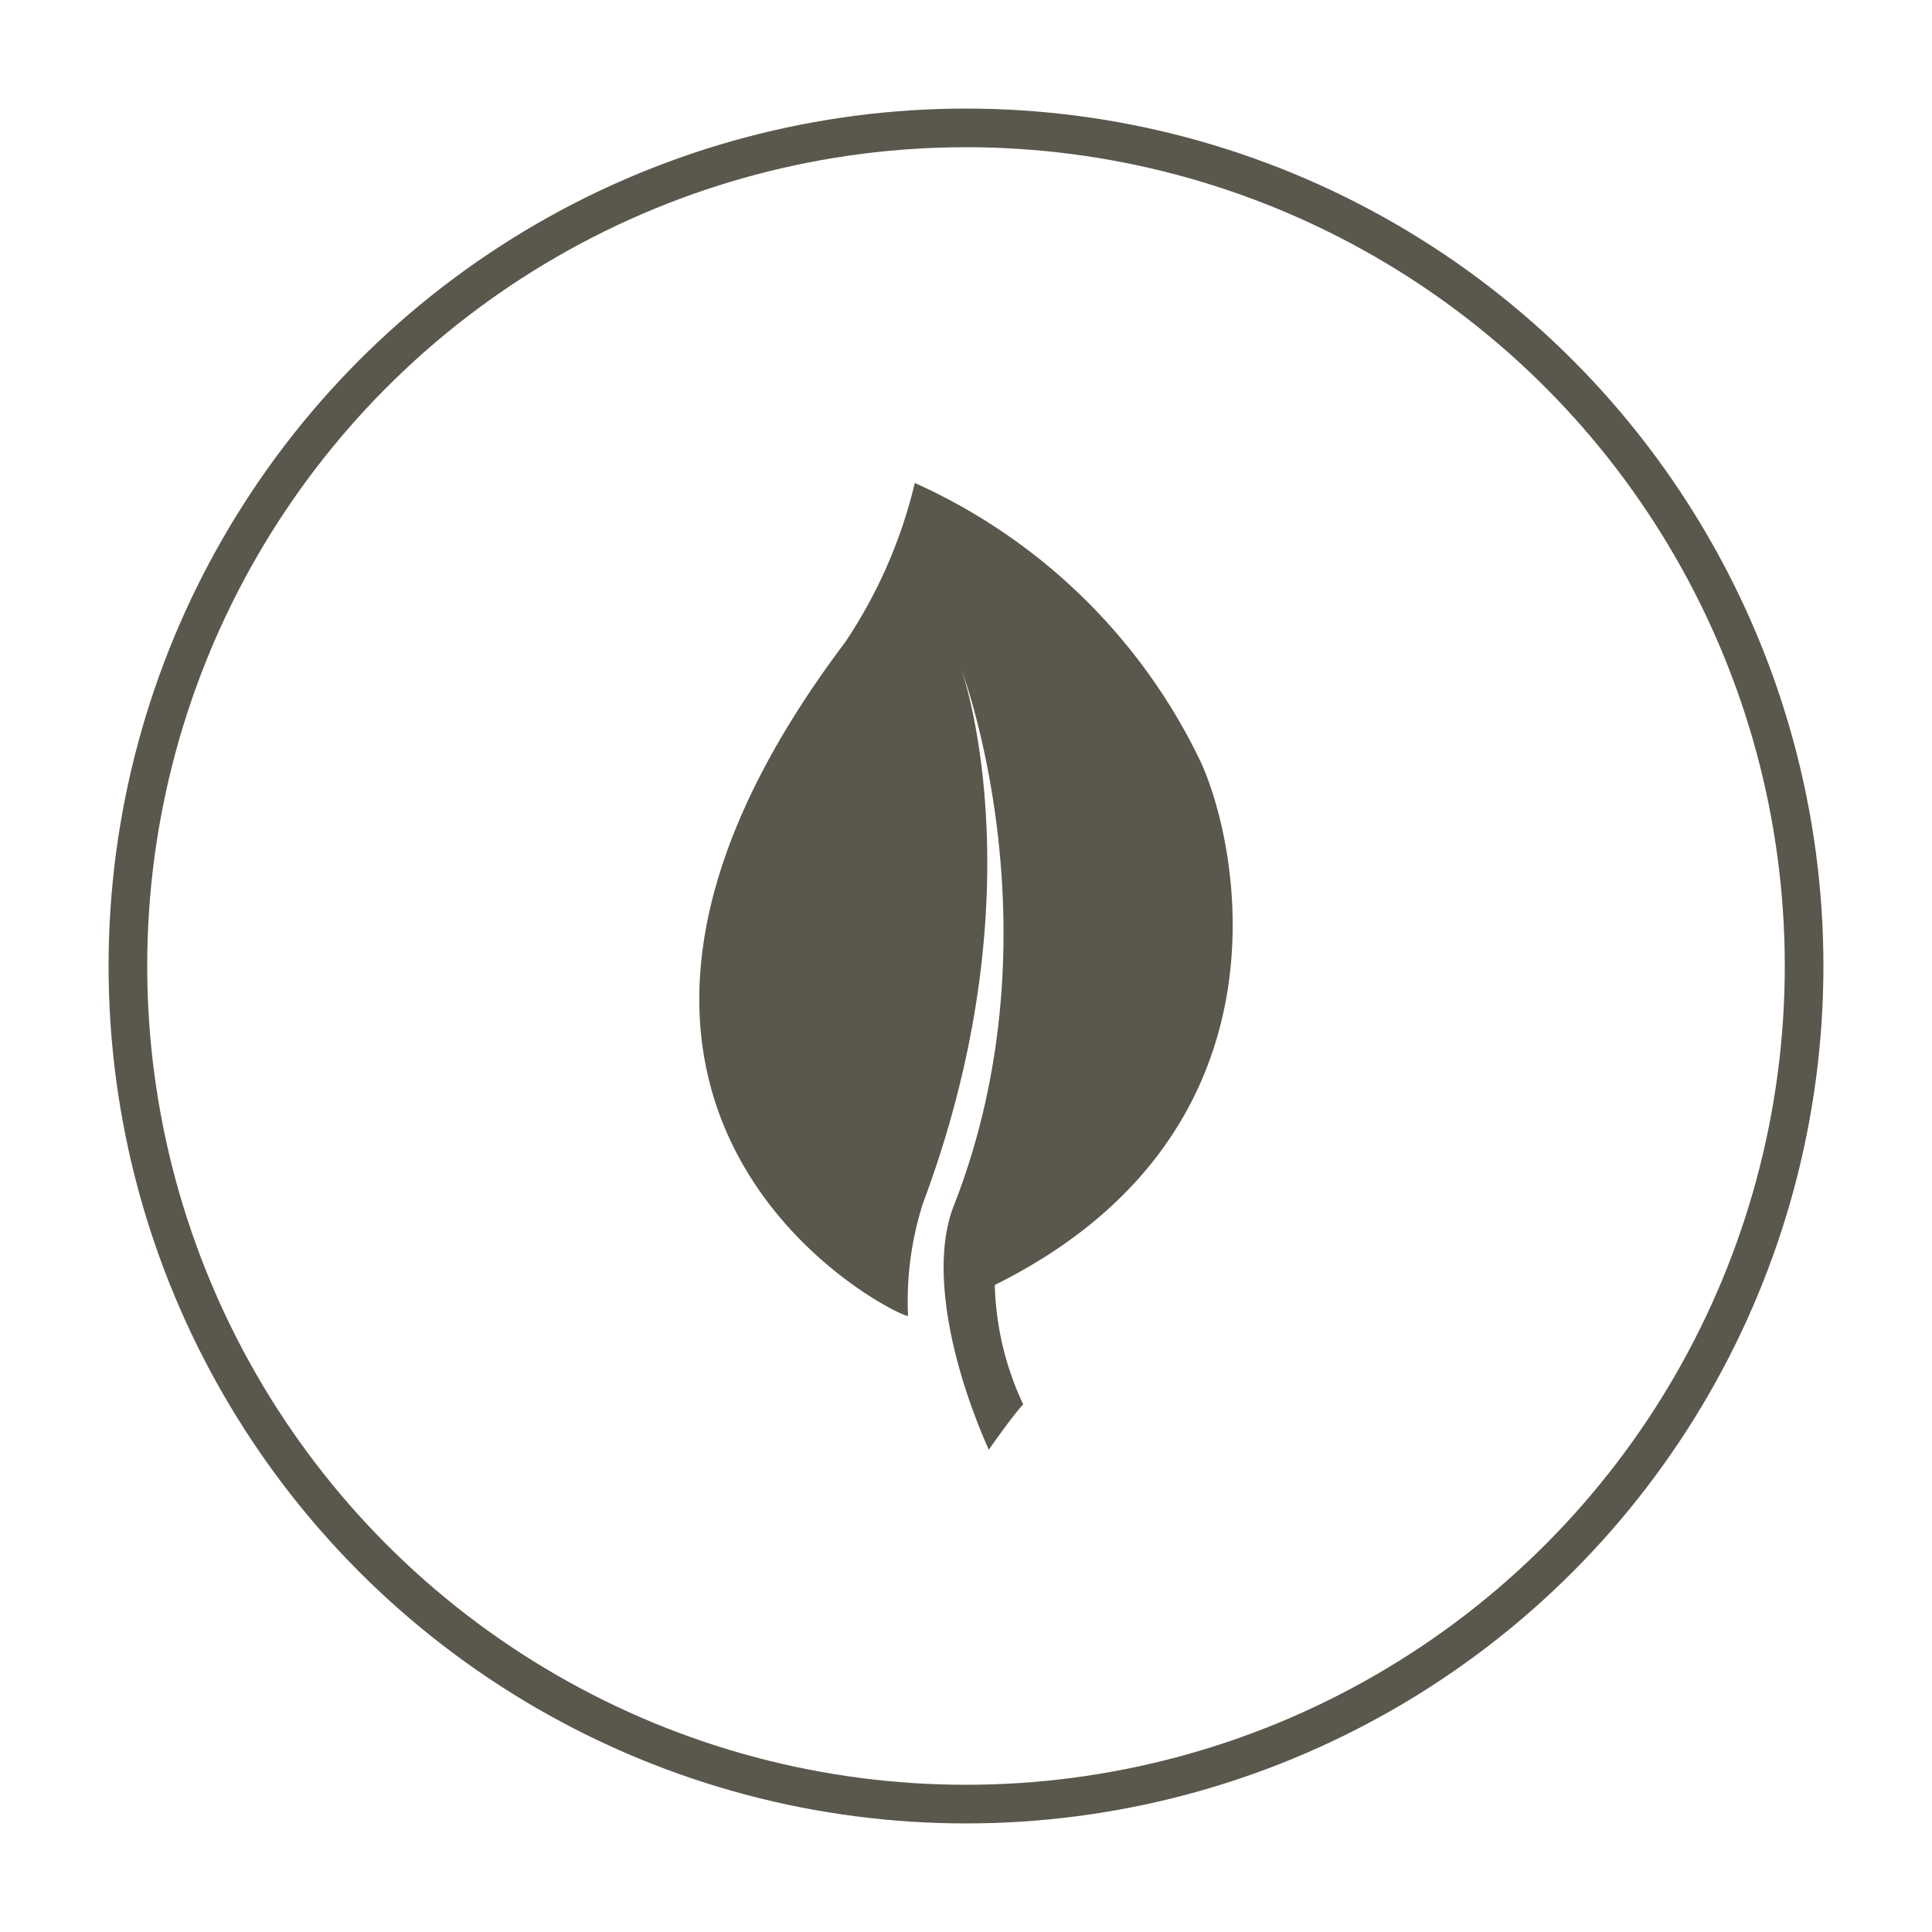
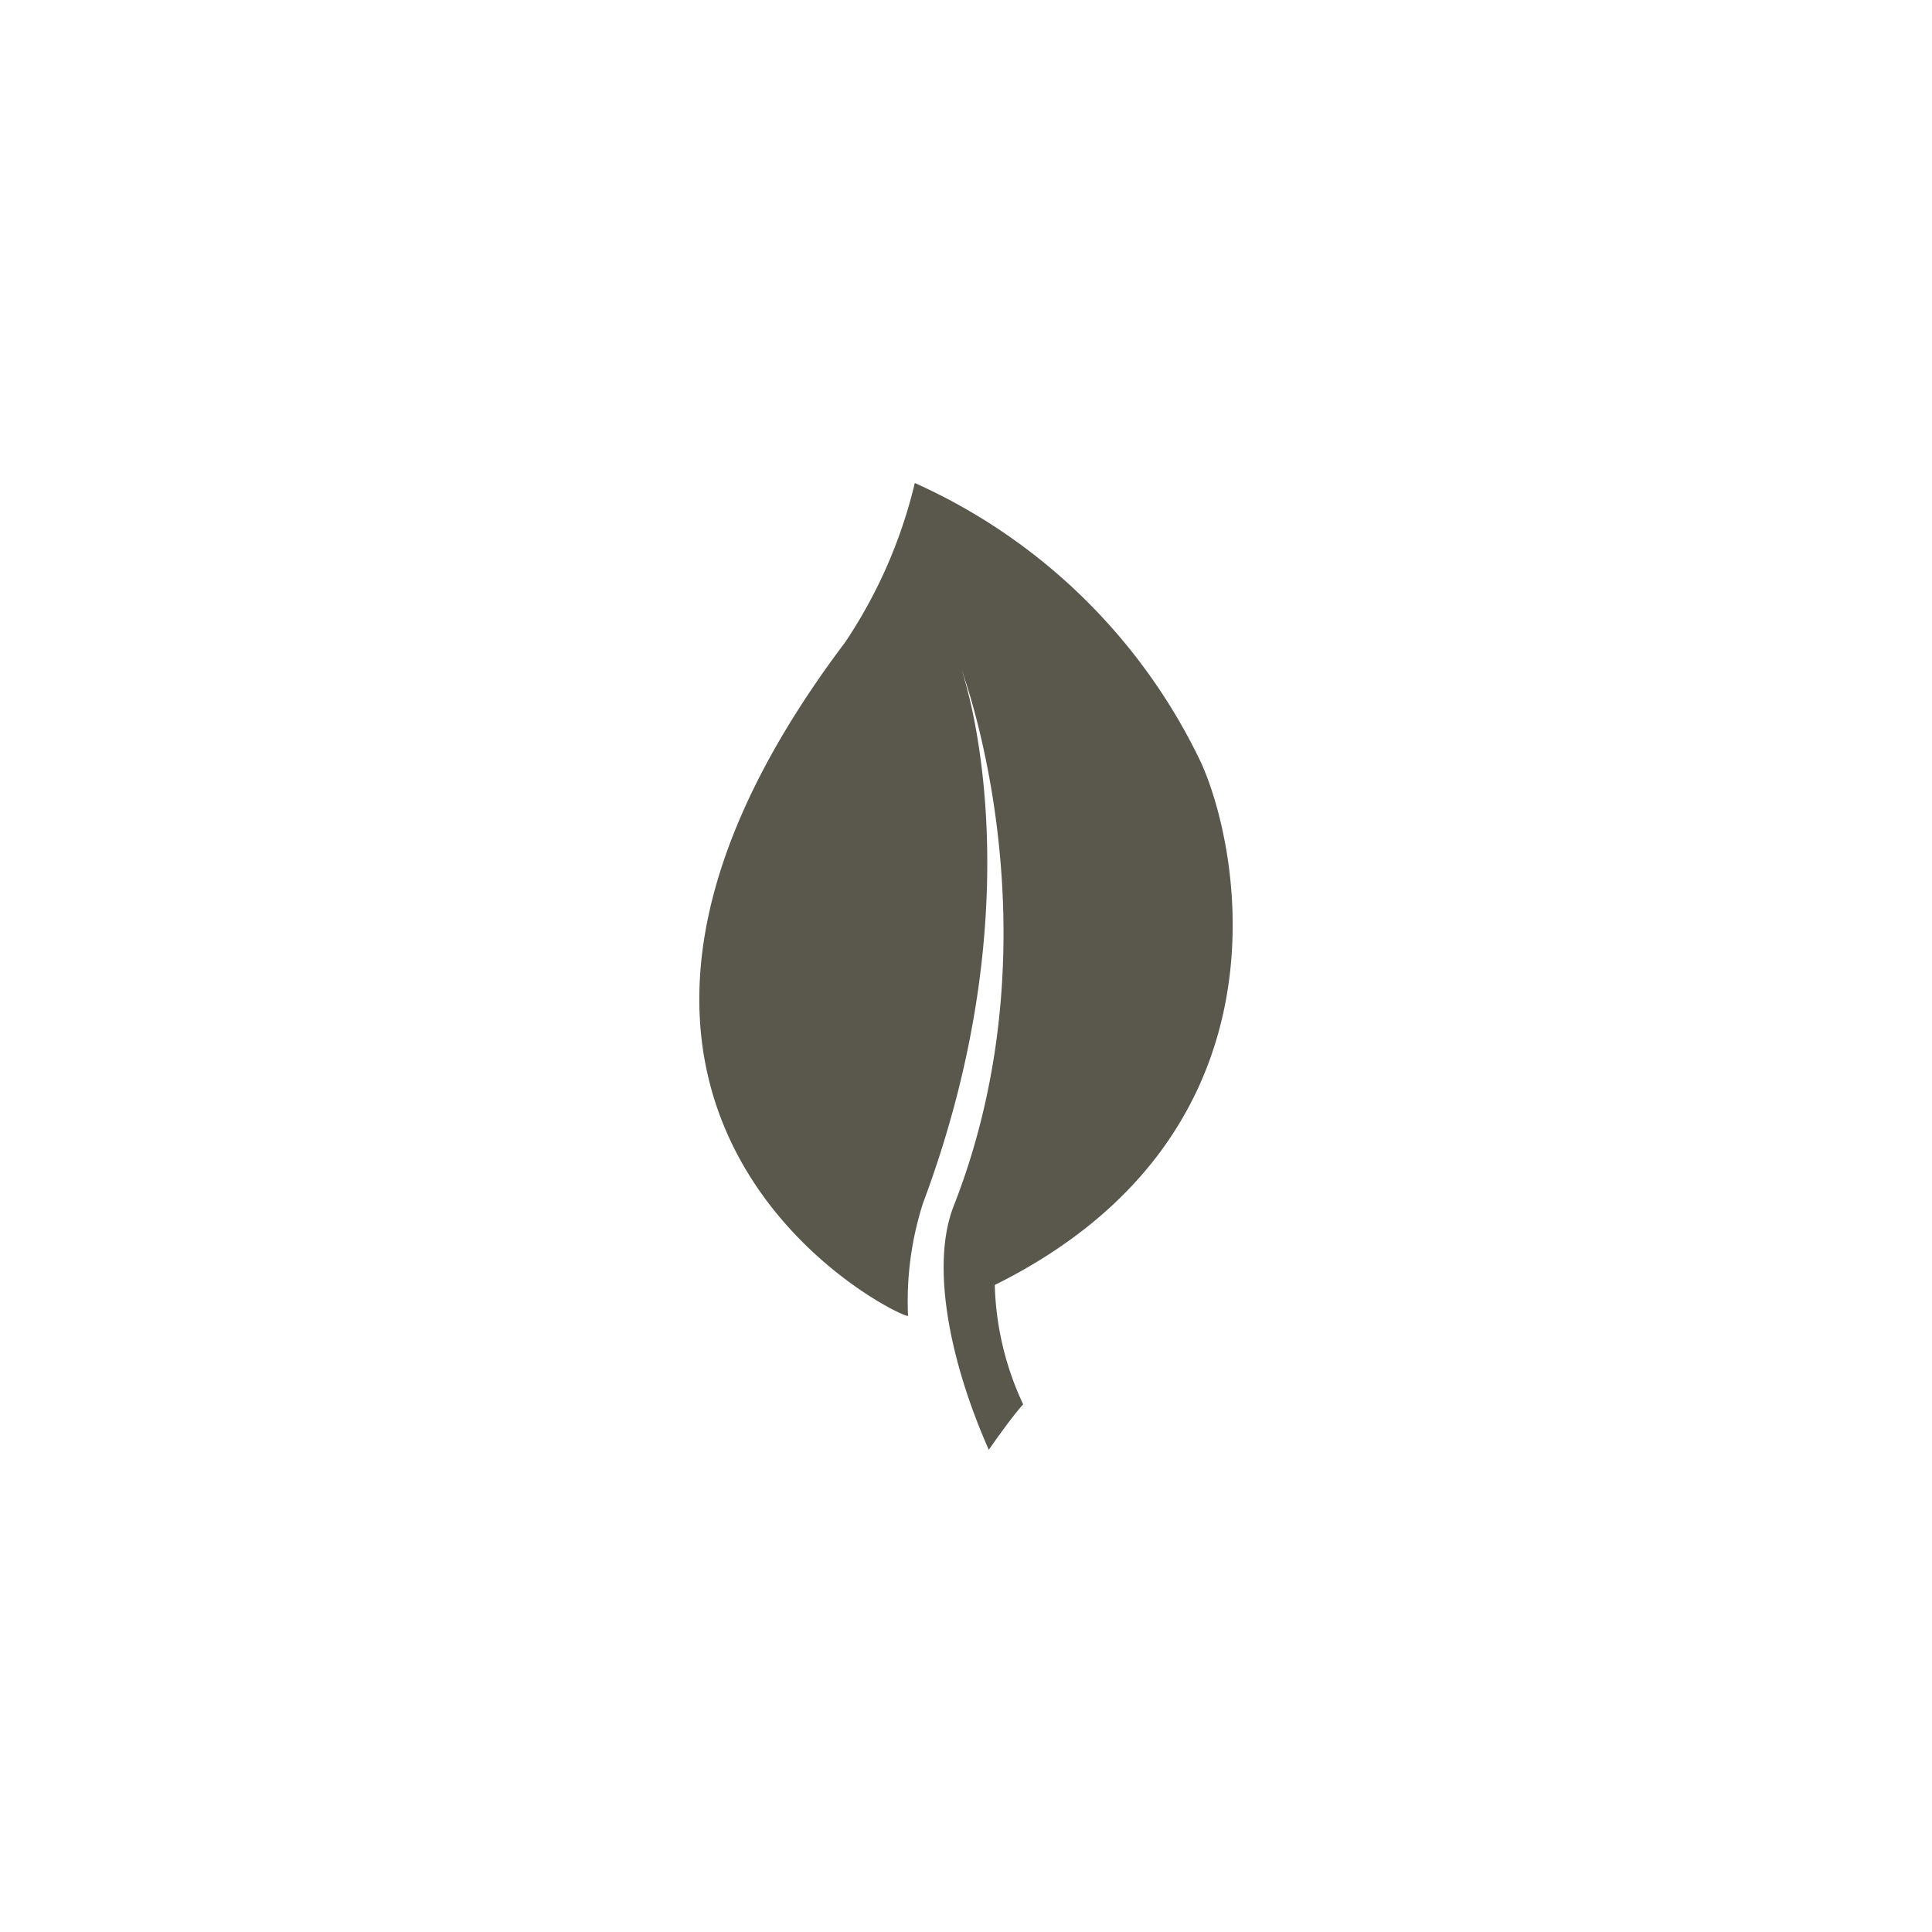
<svg xmlns="http://www.w3.org/2000/svg" id="Calque_1" data-name="Calque 1" viewBox="0 0 100 100">
  <defs>
    <style>.cls-1{fill:none;stroke:#5a574d;stroke-miterlimit:10;stroke-width:2px;}.cls-2{fill:#5a574d;}</style>
  </defs>
-   <circle class="cls-1" cx="50" cy="50" r="43.38" />
-   <path class="cls-2" d="M47.35,25a25.29,25.29,0,0,1-3.61,8.25C25.2,57.84,46.62,68.27,47,68.11a16.64,16.64,0,0,1,.77-5.82c6.06-16.2,2-27.62,2-27.62s5.15,13.59-.41,27.76c-1.22,3.13-.15,8.17,1.82,12.61,0,0,1.19-1.72,1.78-2.35a15.44,15.44,0,0,1-1.47-6.18C67.1,58.76,64.21,44,62.17,39.48A30,30,0,0,0,47.35,25Z" />
+   <path class="cls-2" d="M47.35,25a25.29,25.29,0,0,1-3.61,8.25C25.2,57.84,46.62,68.27,47,68.11a16.64,16.64,0,0,1,.77-5.82c6.06-16.2,2-27.62,2-27.62s5.15,13.59-.41,27.76c-1.22,3.13-.15,8.17,1.82,12.61,0,0,1.19-1.72,1.78-2.35a15.44,15.44,0,0,1-1.47-6.18C67.1,58.76,64.21,44,62.17,39.48A30,30,0,0,0,47.35,25" />
</svg>